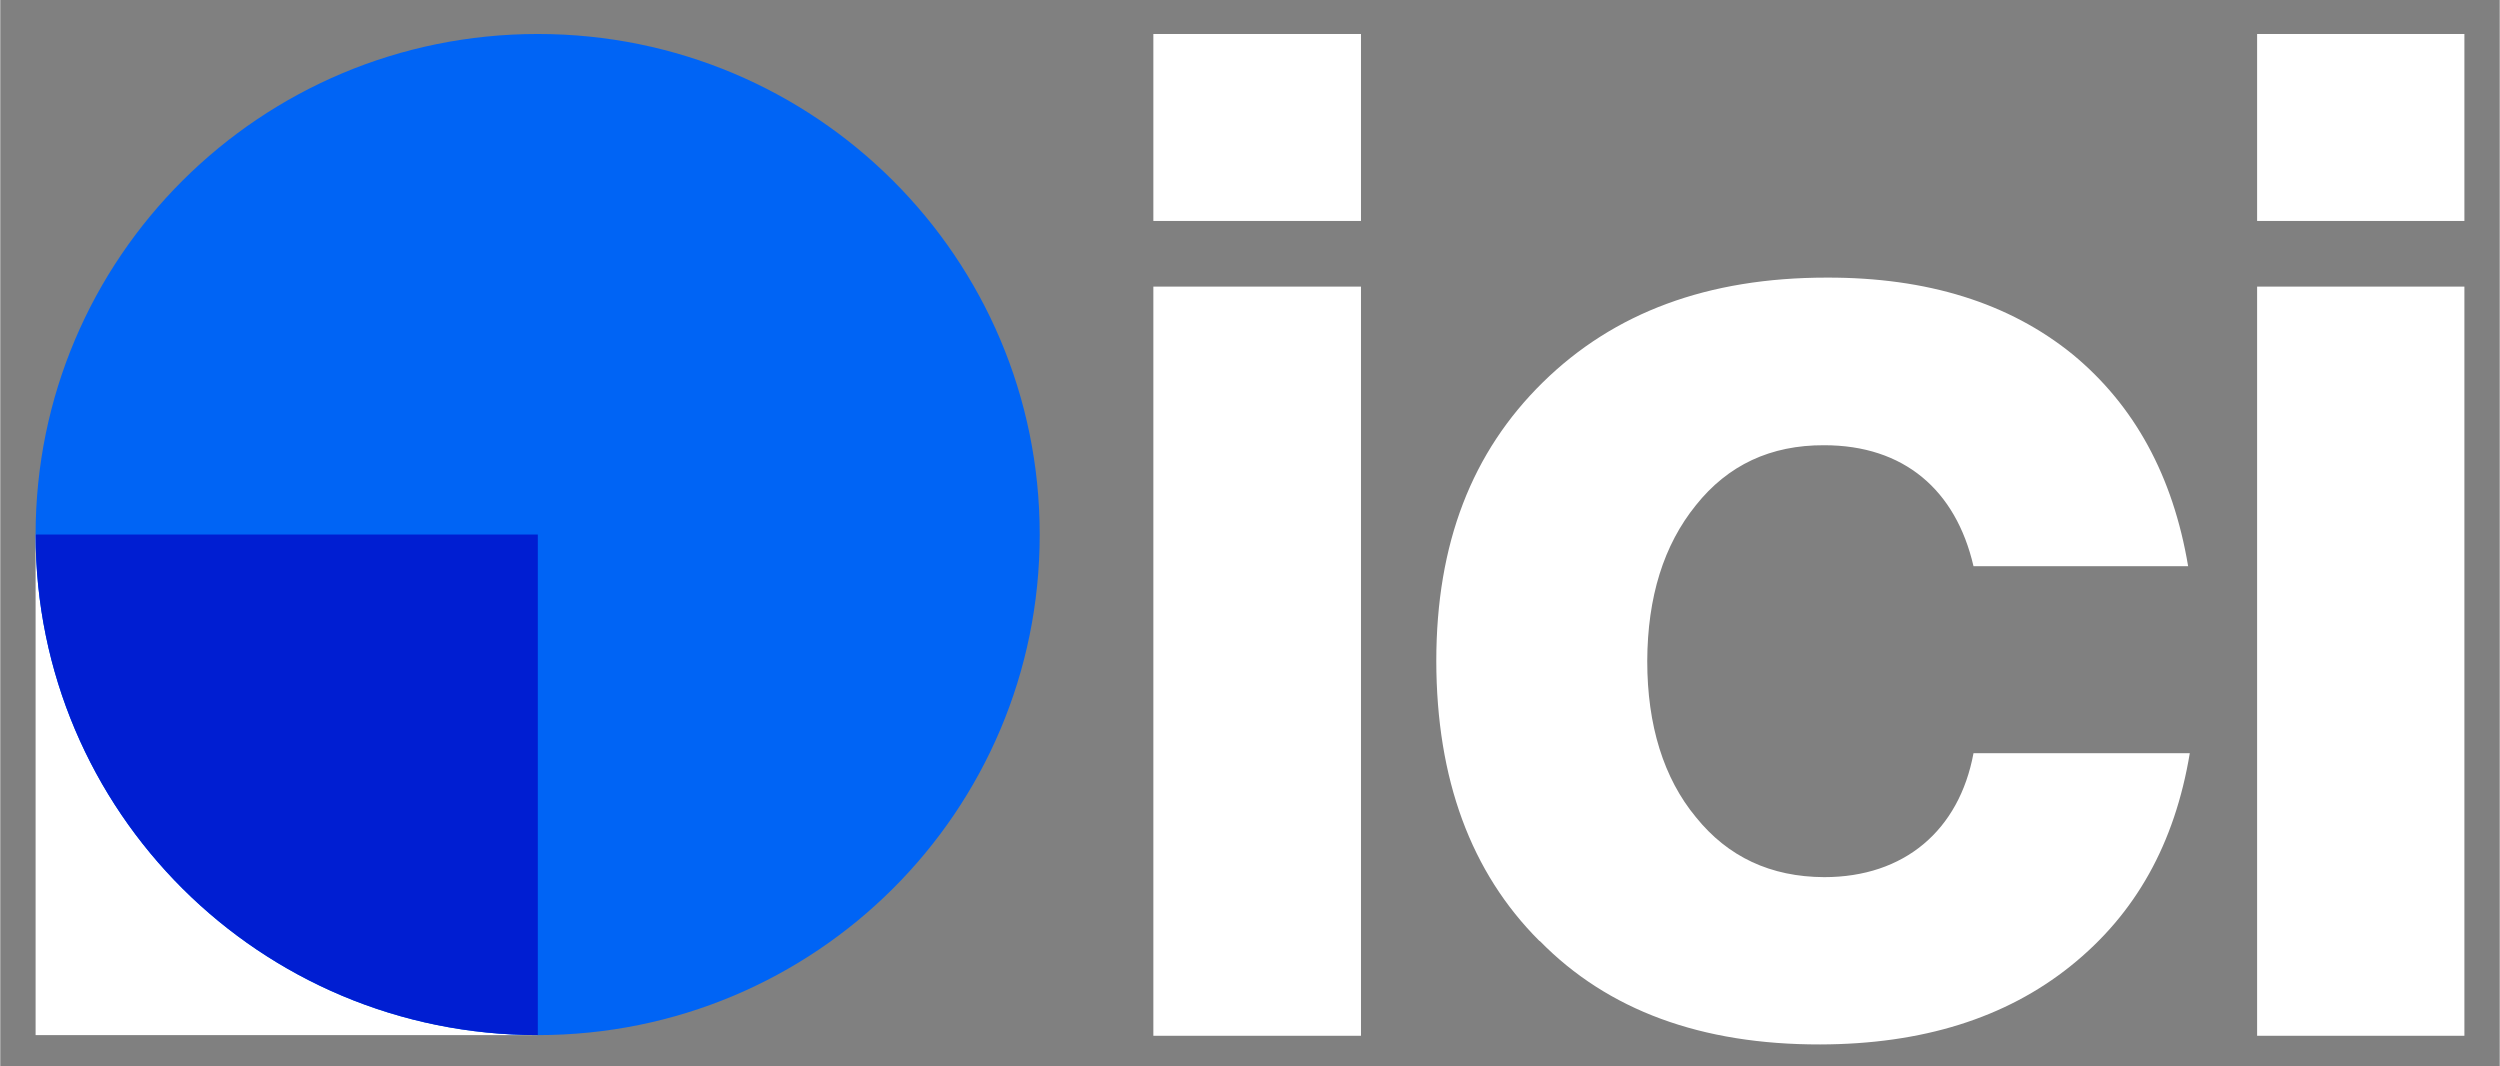
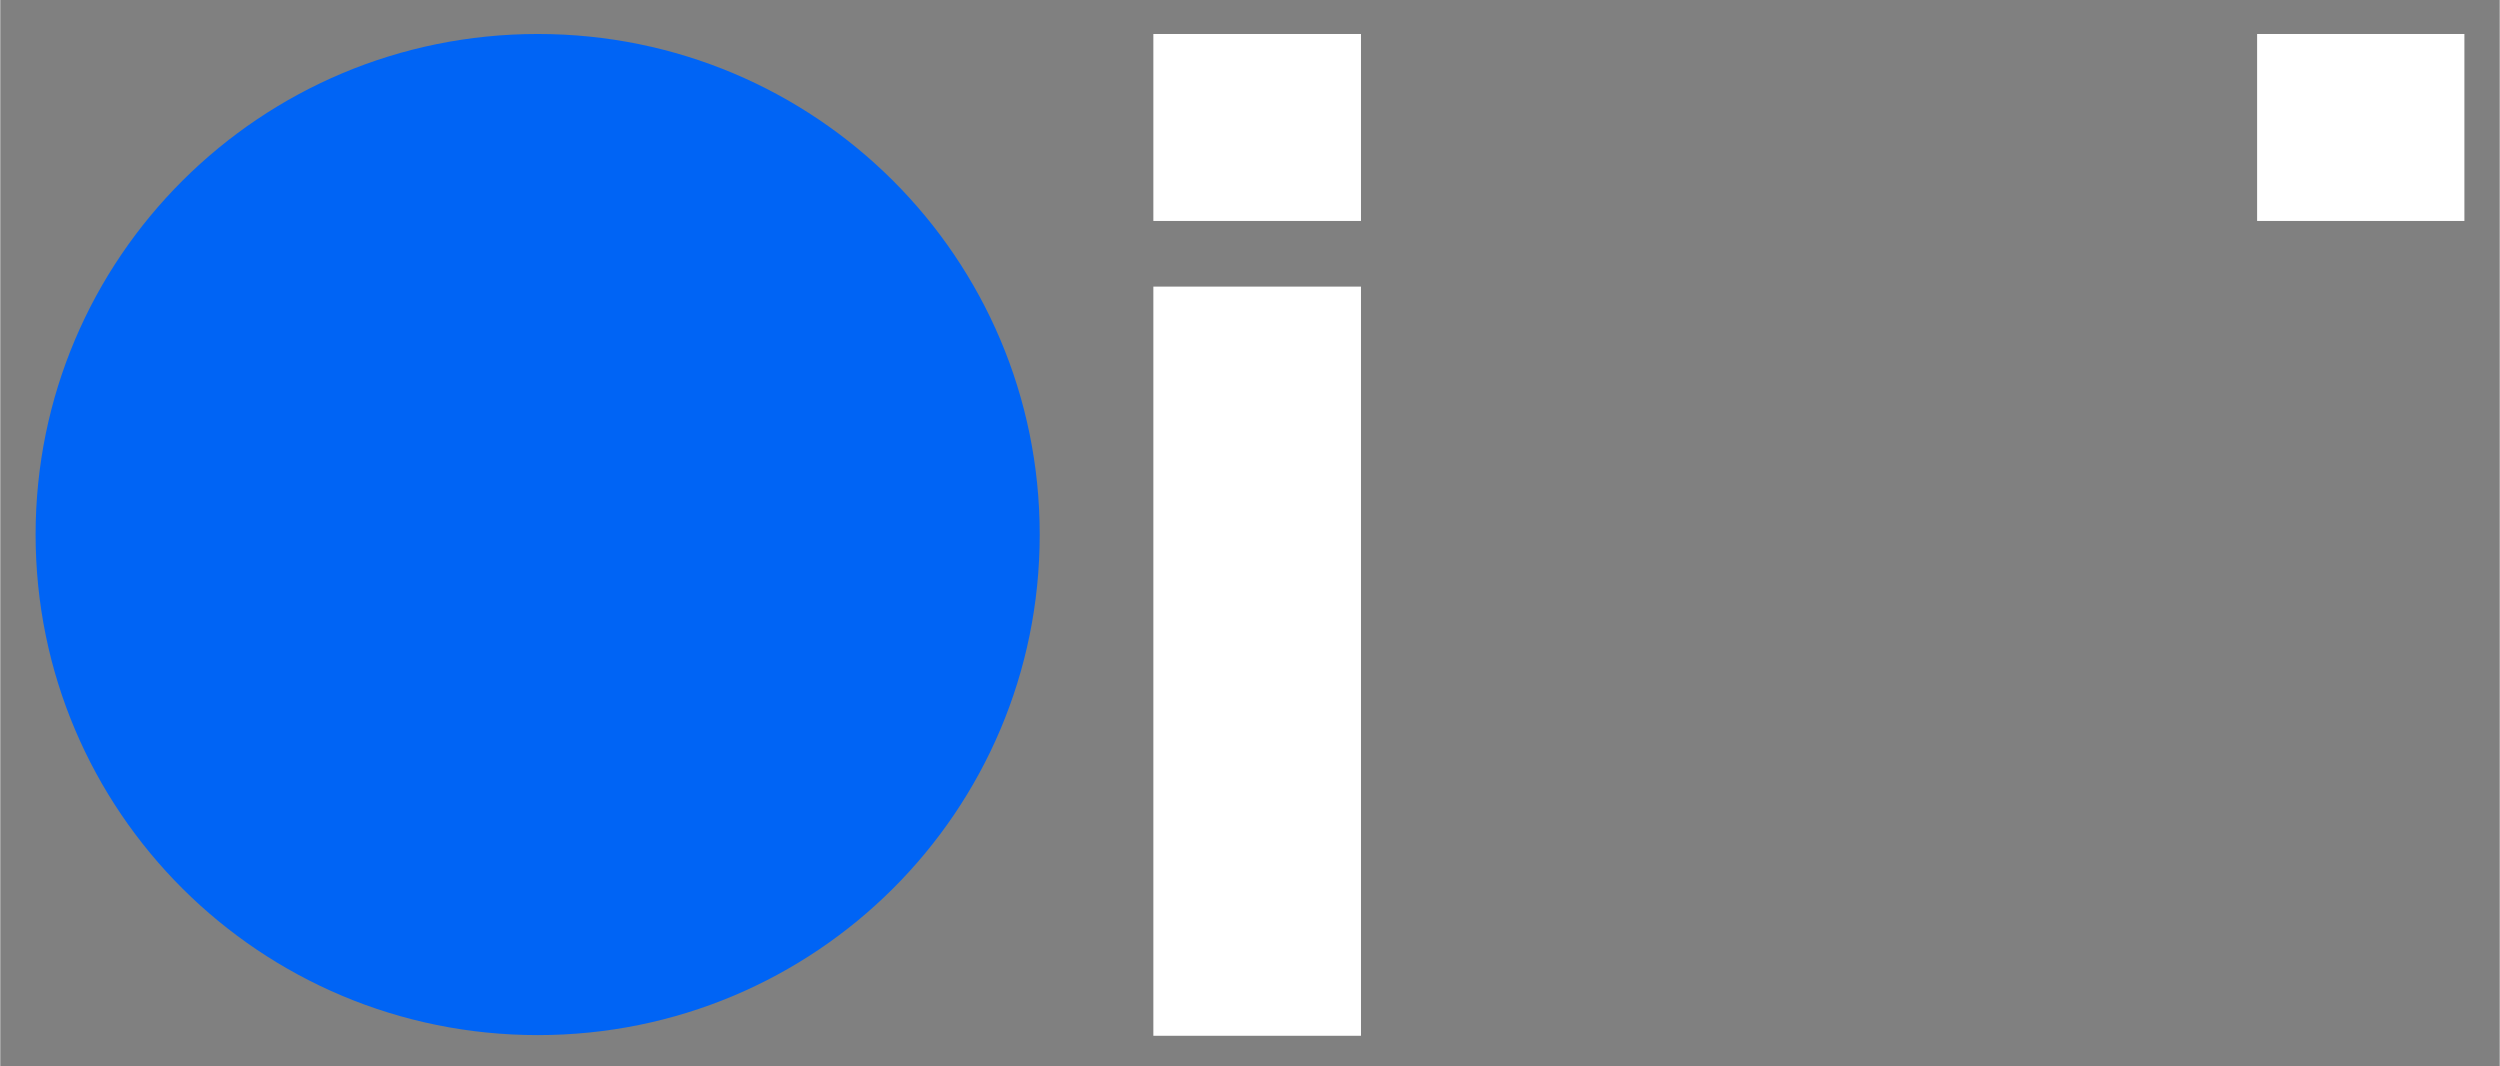
<svg xmlns="http://www.w3.org/2000/svg" version="1.2" viewBox="0 0 75 32" width="143" height="61">
  <rect x="0" y="0" width="75" height="32" fill="#808080" stroke="none" />
  <defs>
    <clipPath clipPathUnits="userSpaceOnUse" id="cp1">
      <path d="m16.13 31.06c-8.33 0-15.07-6.71-15.07-15.02 0-8.3 6.74-15.02 15.07-15.02 8.33 0 15.06 6.72 15.06 15.02 0 8.31-6.73 15.02-15.06 15.02z" />
    </clipPath>
  </defs>
  <style>
		.s0 { fill: #ffffff } 
		.s1 { fill: #0064f5 } 
		.s2 { fill: #001ed2 } 
	</style>
  <g id="Artwork">
    <g>
      <g>
        <path fill-rule="evenodd" class="s0" d="m40.83 8.6v22.48h-6.23v-22.48z" />
-         <path class="s0" d="m46.18 28.23q-3.08-3.08-3.09-8.39c0-3.54 1.07-6.28 3.2-8.37 2.13-2.09 4.94-3.14 8.52-3.14q4.52-0.01 7.37 2.3 2.79 2.3 3.47 6.36h-6.44c-0.53-2.29-2.09-3.63-4.48-3.63q-2.41-0.01-3.85 1.8-1.45 1.79-1.46 4.68c0 1.92 0.49 3.51 1.46 4.68q1.44 1.79 3.85 1.8c2.4 0 4.05-1.4 4.48-3.72h6.49c-0.45 2.71-1.62 4.82-3.58 6.39q-2.92 2.34-7.51 2.35-5.36 0.01-8.41-3.1z" />
-         <path fill-rule="evenodd" class="s0" d="m73.94 8.6v22.48h-6.22v-22.48z" />
        <path fill-rule="evenodd" class="s0" d="m40.83 1.02v5.61h-6.23v-5.61z" />
        <path fill-rule="evenodd" class="s0" d="m73.94 1.02v5.61h-6.22v-5.61z" />
      </g>
      <g>
        <g>
-           <path fill-rule="evenodd" class="s0" d="m16.13 16.04v15.02h-15.07v-15.02z" />
          <path fill-rule="evenodd" class="s1" d="m16.13 31.06c-8.33 0-15.07-6.71-15.07-15.02 0-8.3 6.74-15.02 15.07-15.02 8.33 0 15.06 6.72 15.06 15.02 0 8.31-6.73 15.02-15.06 15.02z" />
        </g>
        <g id="Clip-Path" clip-path="url(#cp1)">
          <g>
-             <path fill-rule="evenodd" class="s2" d="m16.13 16.04v15.02h-15.07v-15.02z" />
-           </g>
+             </g>
        </g>
      </g>
    </g>
  </g>
</svg>